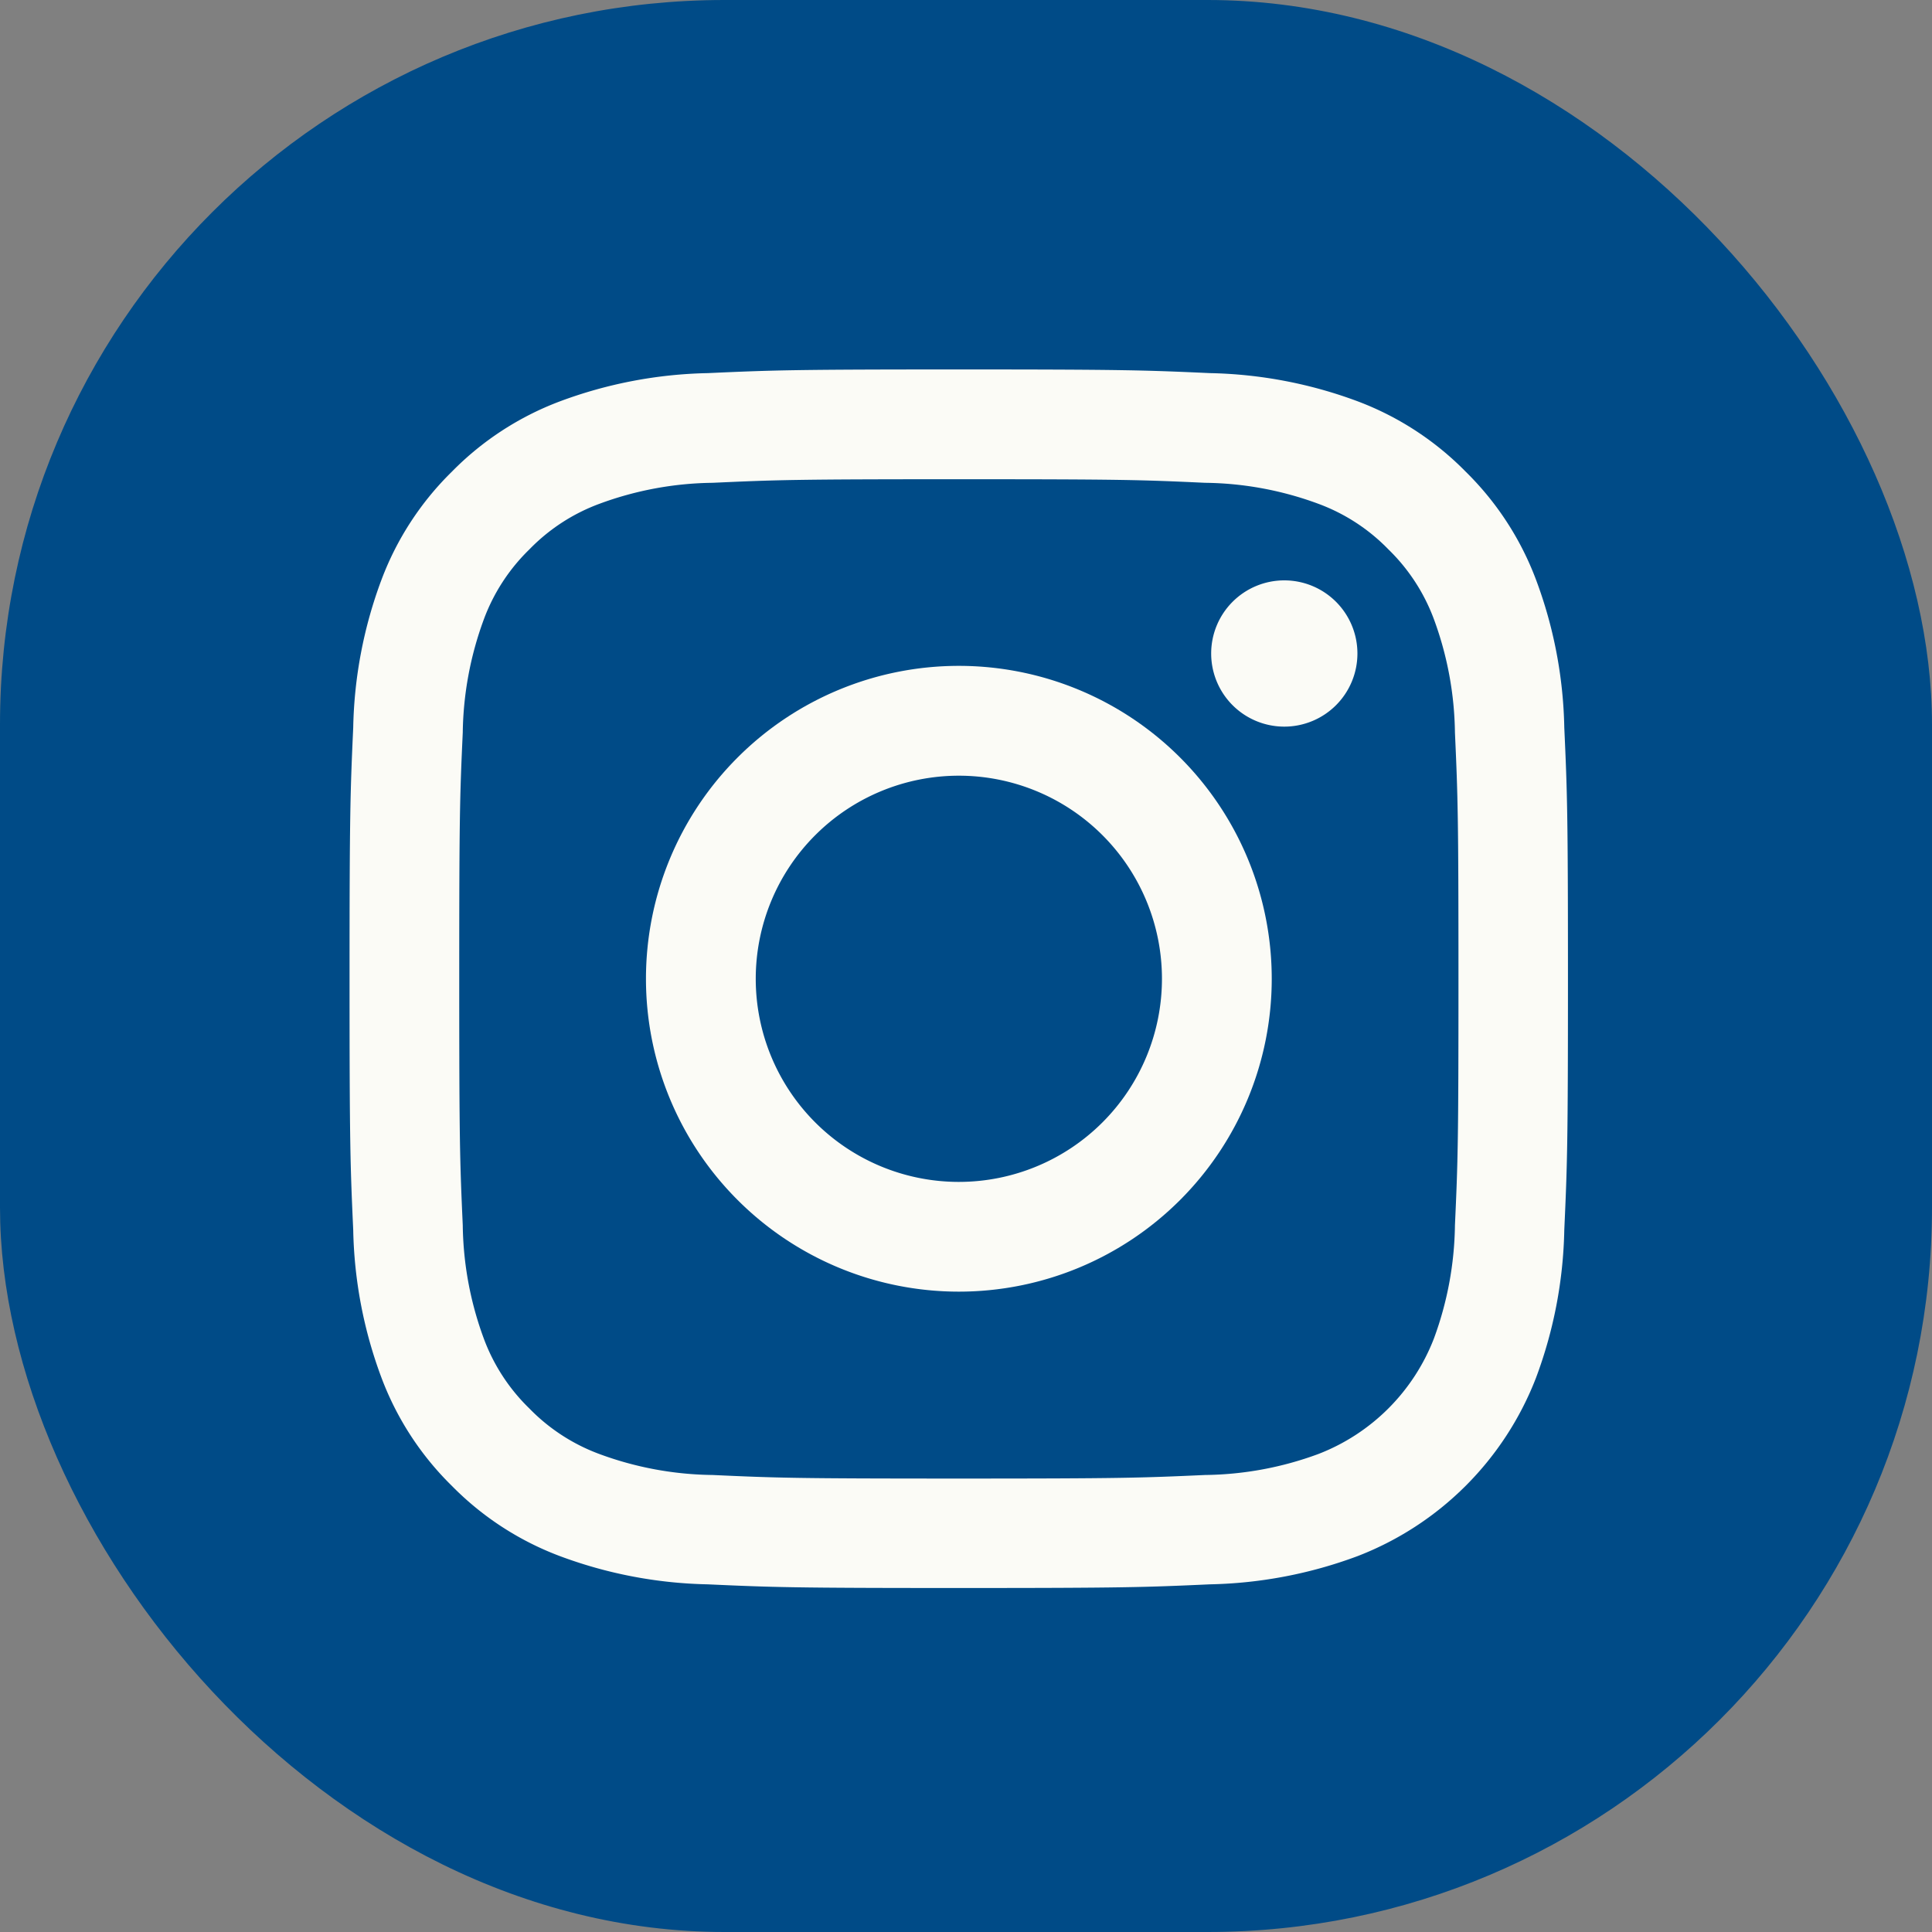
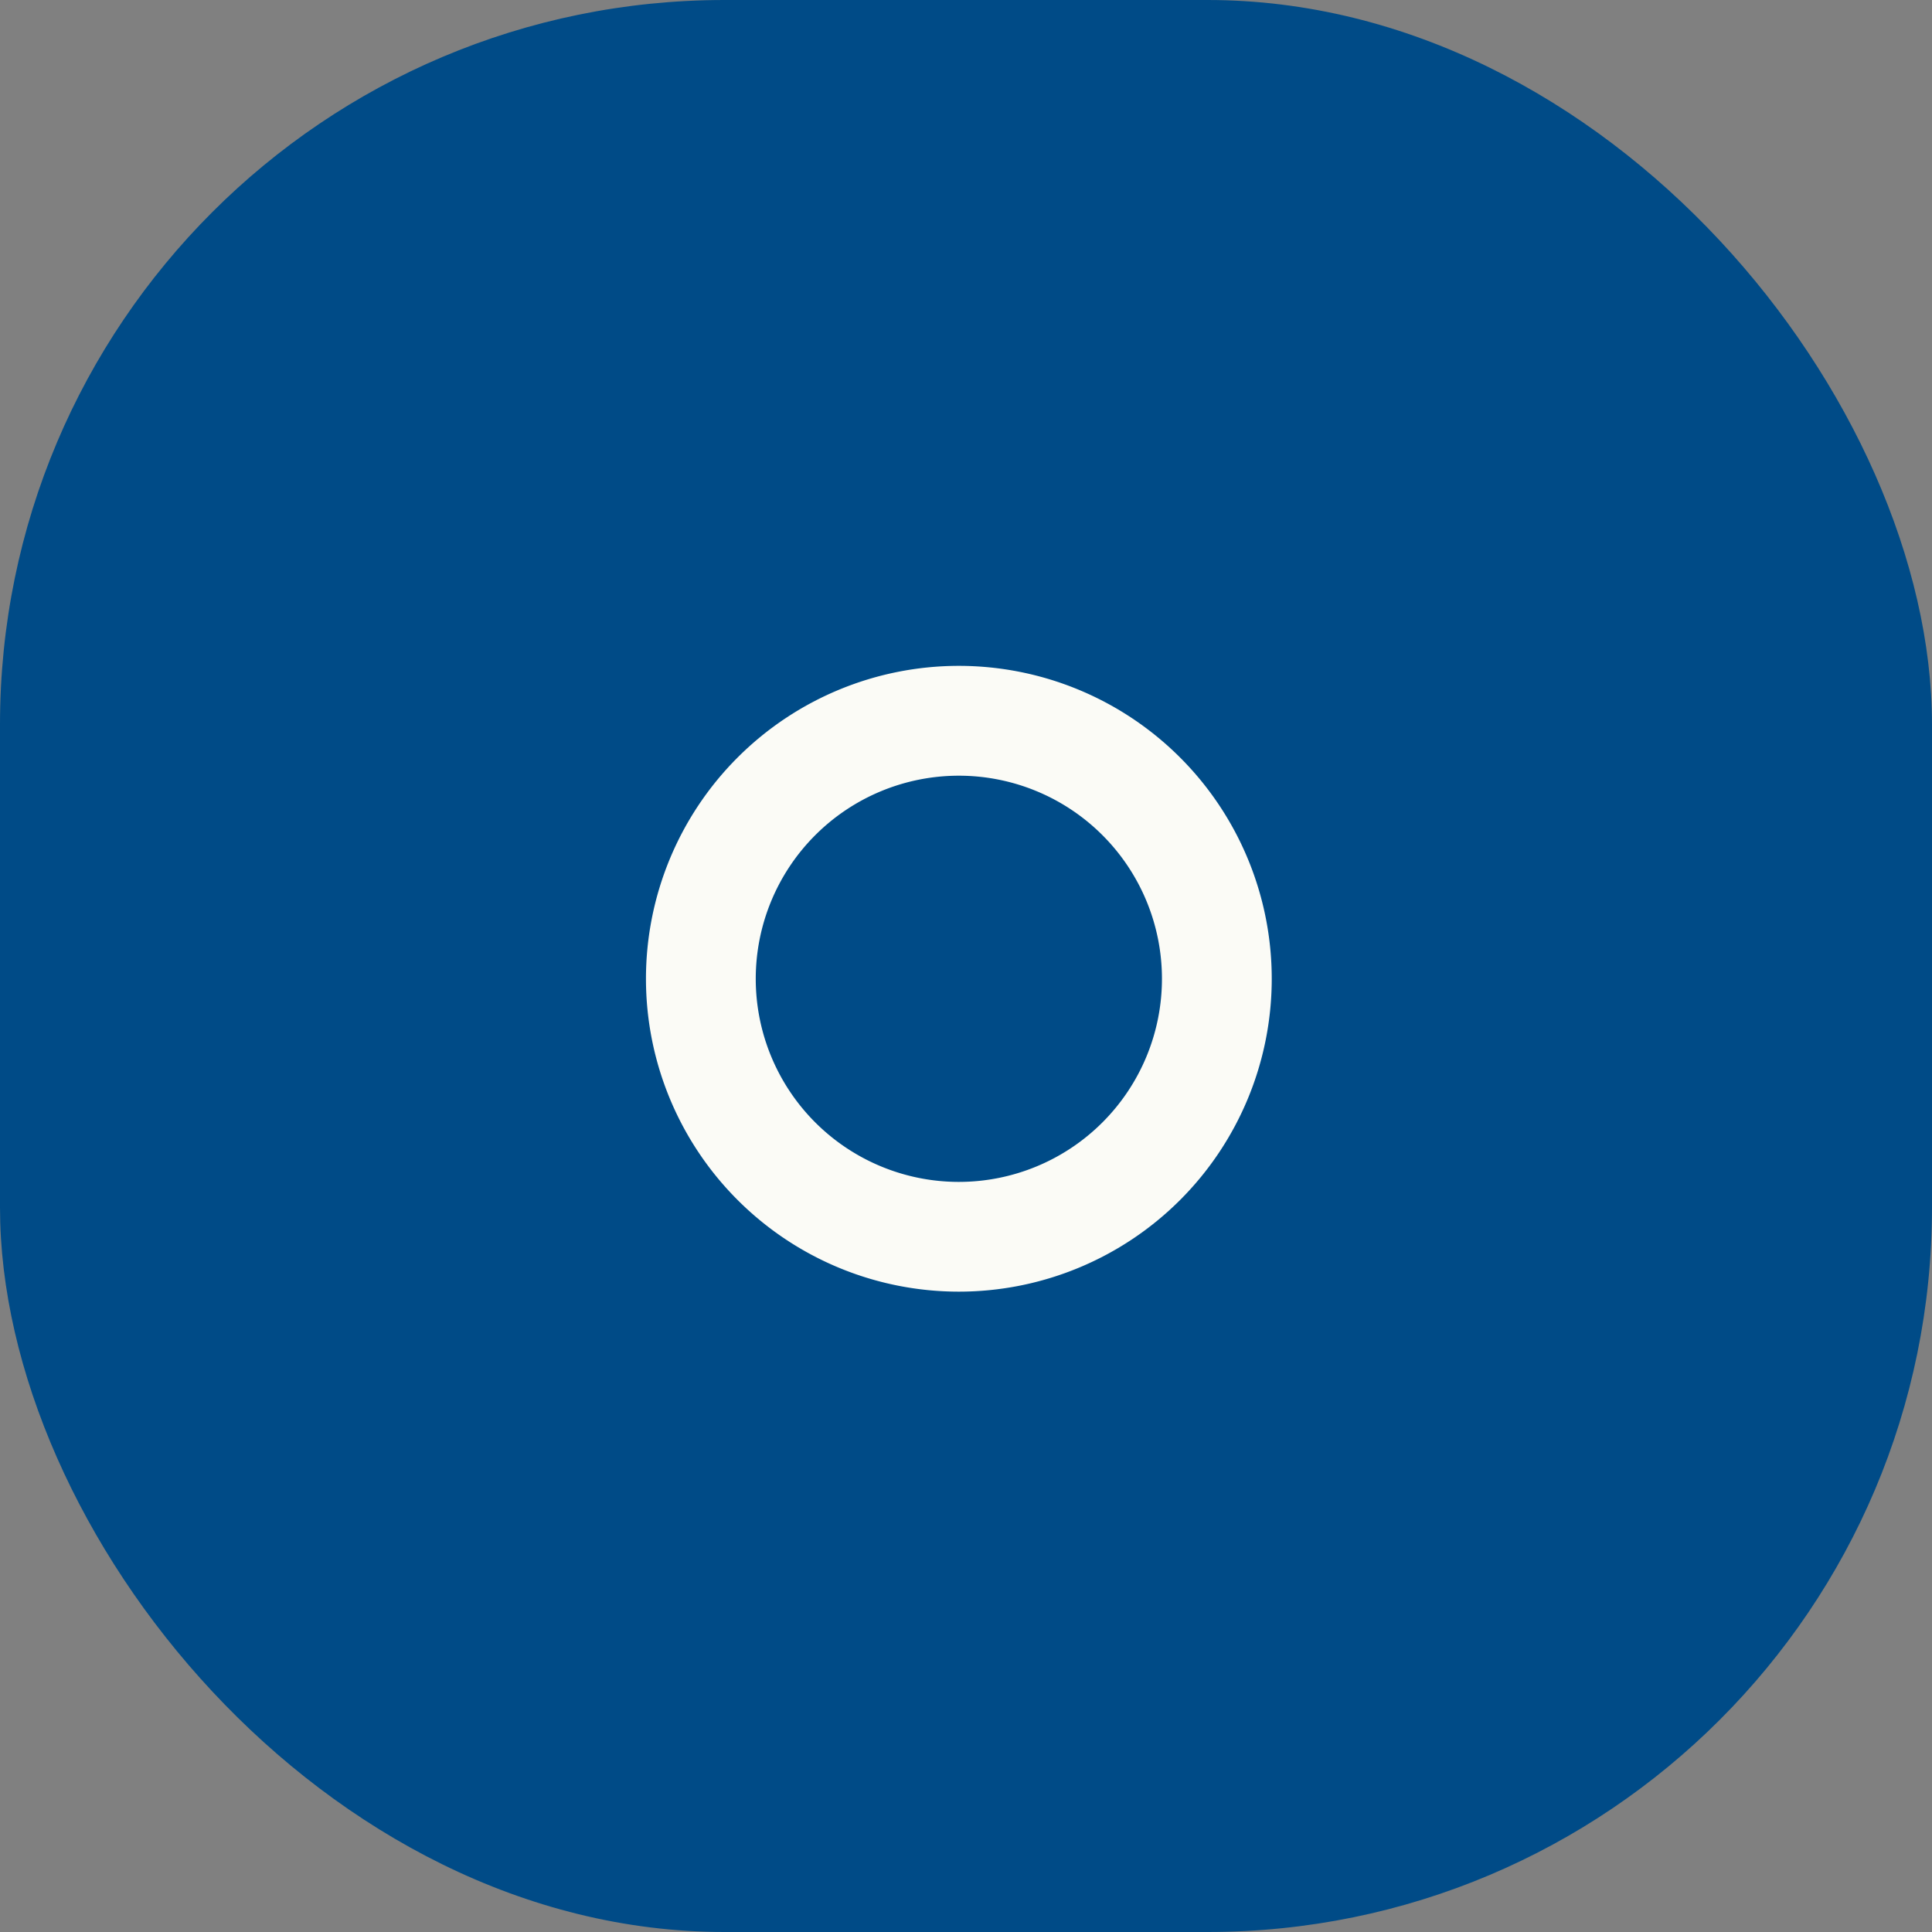
<svg xmlns="http://www.w3.org/2000/svg" width="40" height="40" viewBox="0 0 40 40">
  <rect x="0" y="0" width="40" height="40" fill="#808080" stroke="none" />
  <defs>
    <clipPath id="clip-path">
      <rect id="Rectangle_20" data-name="Rectangle 20" width="25.231" height="25.231" fill="none" />
    </clipPath>
  </defs>
  <g id="Group_60" data-name="Group 60" transform="translate(897 257)">
    <rect id="Rectangle_25" data-name="Rectangle 25" width="40" height="40" rx="15" transform="translate(-897 -257)" fill="#004B87" />
    <g id="Group_14" data-name="Group 14" transform="translate(-889.763 -249.351)">
      <g id="Group_13" data-name="Group 13" transform="translate(0 0)" clip-path="url(#clip-path)">
-         <path id="Path_3" data-name="Path 3" d="M12.615,2.273c3.369,0,3.767.012,5.1.074a6.962,6.962,0,0,1,2.342.434,3.9,3.9,0,0,1,1.451.944,3.911,3.911,0,0,1,.944,1.45,7.023,7.023,0,0,1,.434,2.343c.06,1.329.073,1.729.073,5.1s-.012,3.767-.073,5.1a7.007,7.007,0,0,1-.434,2.342,4.178,4.178,0,0,1-2.395,2.395,6.963,6.963,0,0,1-2.342.434c-1.33.06-1.729.074-5.1.074s-3.767-.013-5.1-.074a6.963,6.963,0,0,1-2.342-.434,3.915,3.915,0,0,1-1.451-.944,3.906,3.906,0,0,1-.944-1.451,7.007,7.007,0,0,1-.434-2.342c-.06-1.33-.073-1.729-.073-5.1s.012-3.767.073-5.1A7.023,7.023,0,0,1,2.78,5.175a3.911,3.911,0,0,1,.944-1.45,3.9,3.9,0,0,1,1.451-.944,6.962,6.962,0,0,1,2.342-.434c1.33-.061,1.729-.074,5.1-.074m0-2.273c-3.426,0-3.856.015-5.2.076A9.263,9.263,0,0,0,4.352.662,6.189,6.189,0,0,0,2.117,2.118,6.176,6.176,0,0,0,.662,4.352,9.22,9.22,0,0,0,.076,7.414C.015,8.76,0,9.189,0,12.615s.015,3.856.076,5.2a9.22,9.22,0,0,0,.586,3.063,6.176,6.176,0,0,0,1.454,2.234,6.189,6.189,0,0,0,2.235,1.455,9.263,9.263,0,0,0,3.062.586c1.346.061,1.776.076,5.2.076s3.856-.015,5.2-.076a9.263,9.263,0,0,0,3.062-.586,6.448,6.448,0,0,0,3.689-3.689,9.22,9.22,0,0,0,.586-3.063c.061-1.346.076-1.775.076-5.2s-.015-3.855-.076-5.2a9.22,9.22,0,0,0-.586-3.063,6.176,6.176,0,0,0-1.454-2.234A6.189,6.189,0,0,0,20.878.662,9.263,9.263,0,0,0,17.816.076C16.471.015,16.041,0,12.615,0" transform="translate(0 0)" fill="#fbfbf6" />
        <path id="Path_4" data-name="Path 4" d="M11.972,5.494a6.478,6.478,0,1,0,6.478,6.478,6.479,6.479,0,0,0-6.478-6.478m0,10.684a4.205,4.205,0,1,1,4.205-4.205,4.206,4.206,0,0,1-4.205,4.205" transform="translate(0.643 0.643)" fill="#fbfbf6" />
-         <path id="Path_5" data-name="Path 5" d="M19,5.423A1.514,1.514,0,1,1,17.483,3.91,1.514,1.514,0,0,1,19,5.423" transform="translate(1.867 0.457)" fill="#fbfbf6" />
      </g>
    </g>
  </g>
</svg>